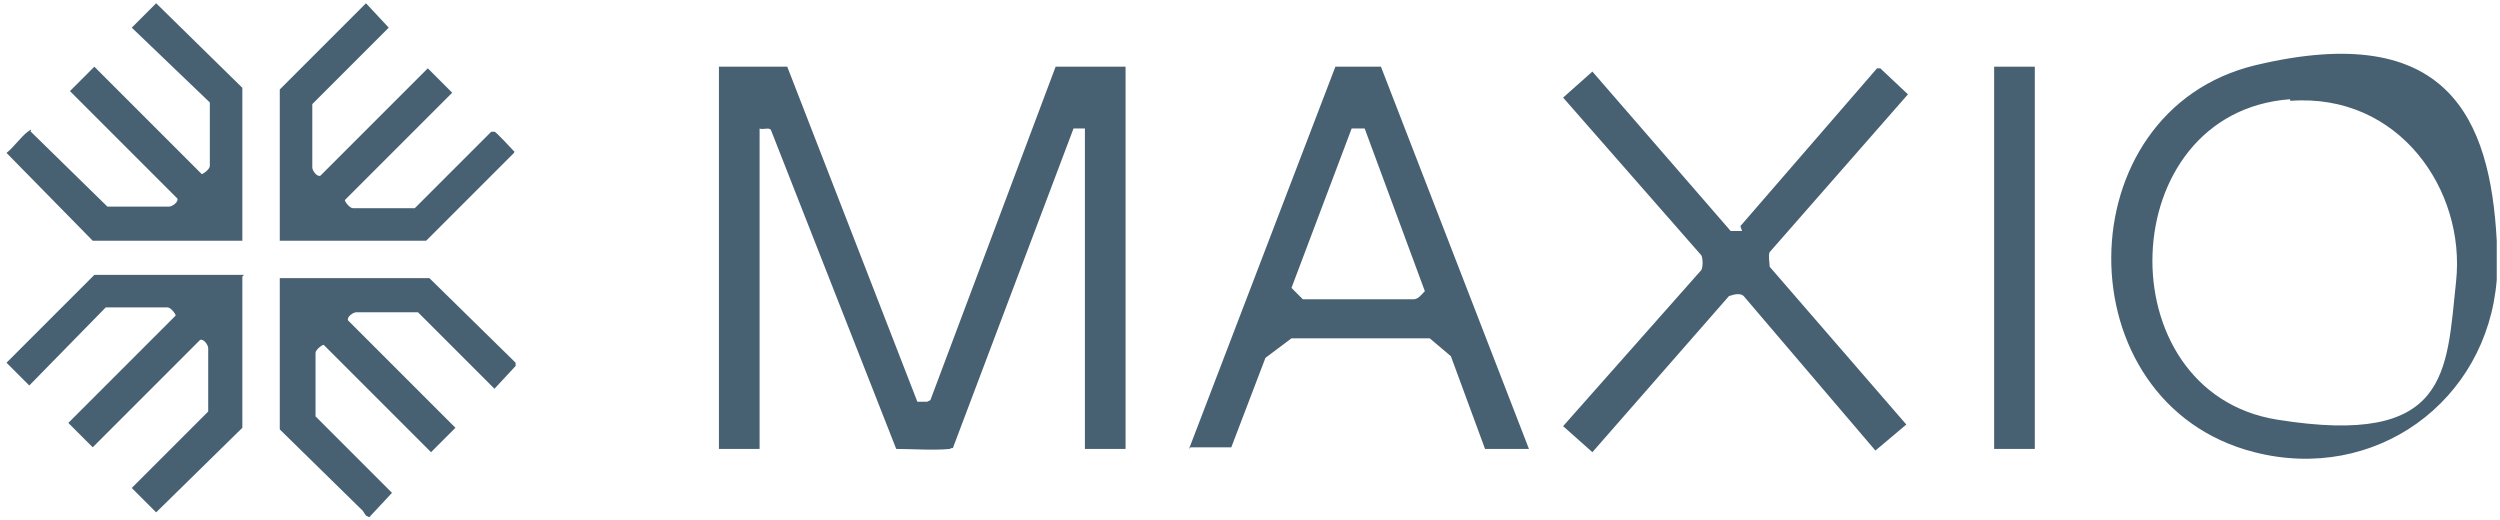
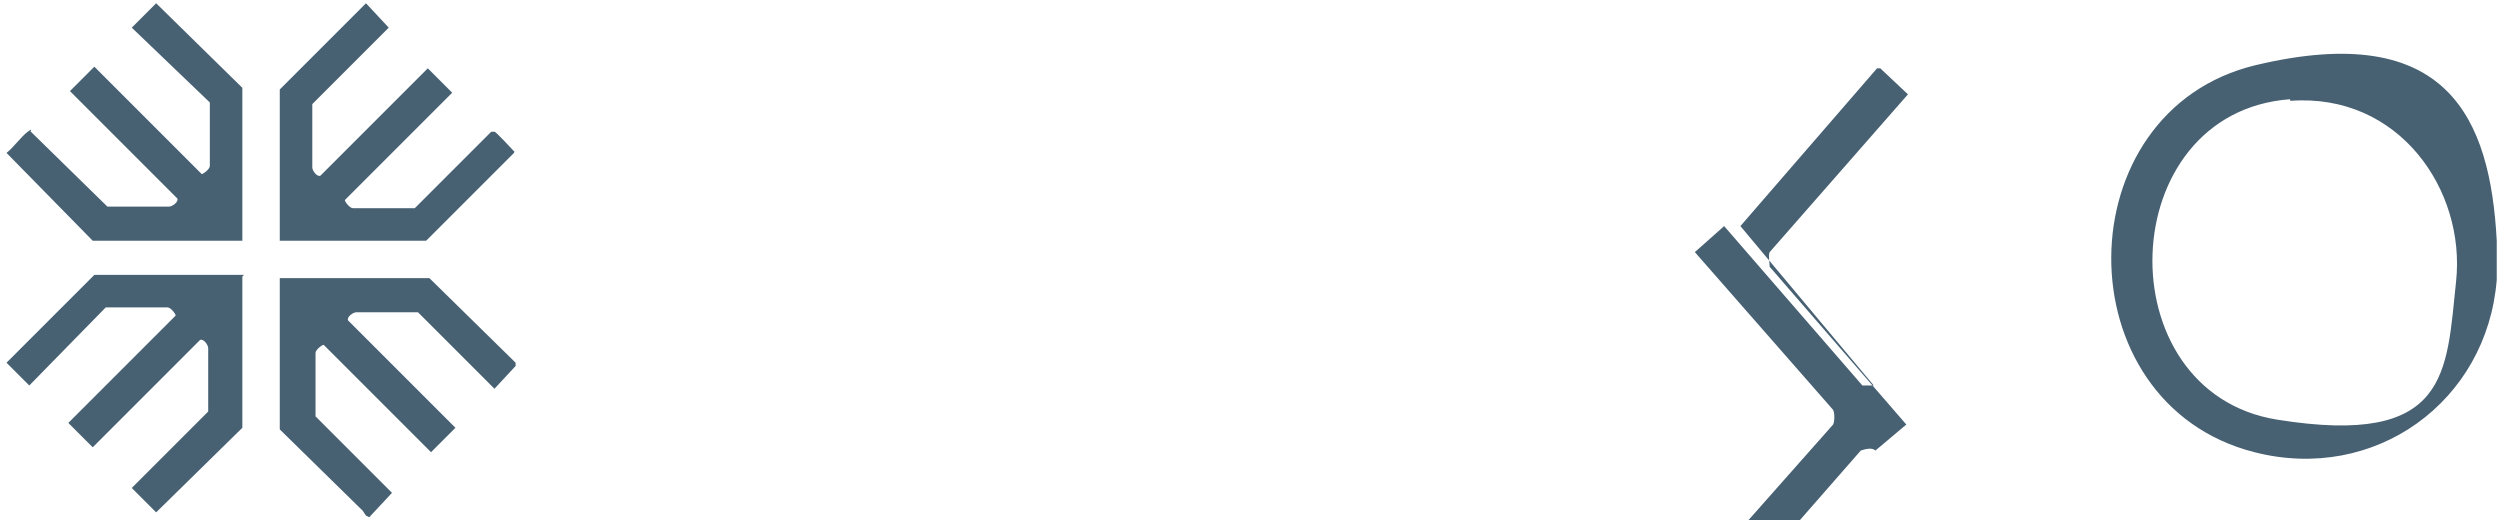
<svg xmlns="http://www.w3.org/2000/svg" id="Layer_1" version="1.1" viewBox="0 0 153.7 32">
  <defs>
    <style>
      .st0 {
        fill: #476173;
      }
    </style>
  </defs>
  <g>
    <path class="st0" d="M153.5,14.8v2.4c-.6,7.5-7.5,12.5-14.9,10.6-11.8-3-11.7-21,.1-23.8s14.4,3.3,14.8,10.8ZM140.8,6.1c-10.9.8-11.4,18-.8,19.7s10.4-2.9,11-8.5-3.5-11.6-10.2-11.1Z" />
    <path class="st0" d="M22.5,31.7h0l-.2-.3-5.1-5v-9.3h9.2l5.3,5.2v.2c0,0-1.3,1.4-1.3,1.4l-4.7-4.7h-3.8c-.2,0-.6.3-.5.5l6.6,6.6-1.5,1.5-6.6-6.6c-.1,0-.5.3-.5.5v3.9s4.7,4.7,4.7,4.7l-1.4,1.5Z" />
-     <path class="st0" d="M48.4,4.1l8,20.6h.6s.2-.1.2-.1l7.7-20.5h4.3v23.5h-2.5V7.9h-.7s-7.4,19.6-7.4,19.6c0,.1-.1,0-.2.1-1,.1-2.3,0-3.3,0l-7.7-19.6c-.1-.2-.5,0-.7-.1v19.7h-2.5V4.1h4.3Z" />
-     <path class="st0" d="M73.1,27.6l9-23.5h2.8s9.1,23.5,9.1,23.5h-2.7l-2.1-5.7-1.3-1.1h-8.5s-1.6,1.2-1.6,1.2l-2.1,5.5h-2.5ZM83.8,7.9h-.7s-3.7,9.8-3.7,9.8l.7.7h6.8c.3,0,.5-.3.7-.5l-3.7-10Z" />
-     <path class="st0" d="M107,13.9l8.4-9.7h.2s1.7,1.6,1.7,1.6l-8.5,9.7c-.1.2,0,.7,0,.9l8.4,9.7h0c0,0-1.9,1.6-1.9,1.6l-8.1-9.5c-.2-.2-.6-.1-.9,0l-8.4,9.6-1.8-1.6,8.5-9.6c.1-.2.1-.7,0-.9l-8.5-9.7,1.8-1.6,8.5,9.8h.7Z" />
+     <path class="st0" d="M107,13.9l8.4-9.7h.2s1.7,1.6,1.7,1.6l-8.5,9.7c-.1.2,0,.7,0,.9l8.4,9.7h0c0,0-1.9,1.6-1.9,1.6c-.2-.2-.6-.1-.9,0l-8.4,9.6-1.8-1.6,8.5-9.6c.1-.2.1-.7,0-.9l-8.5-9.7,1.8-1.6,8.5,9.8h.7Z" />
    <path class="st0" d="M17.2,14.8V5.5L22.5.2l1.4,1.5-4.7,4.7v3.9c0,.2.3.6.5.5l6.6-6.6,1.5,1.5-6.6,6.6c0,.1.3.5.5.5h3.8s4.7-4.7,4.7-4.7c0,0,.1,0,.2,0,.1,0,1.1,1.1,1.2,1.2s0,0,0,.1l-5.4,5.4h-9.2Z" />
    <path class="st0" d="M14.9,17v9.3l-5.3,5.2-1.5-1.5,4.7-4.7v-3.9c0-.2-.3-.6-.5-.5l-6.6,6.6-1.5-1.5,6.6-6.6c0-.1-.3-.5-.5-.5h-3.8s-4.7,4.8-4.7,4.8l-1.4-1.4,5.4-5.4h9.2Z" />
    <path class="st0" d="M14.9,14.8H5.7L.4,9.4c.4-.3.9-1,1.3-1.3s.1,0,.2,0l4.7,4.6h3.8c.2,0,.6-.3.5-.5l-6.6-6.6,1.5-1.5,6.6,6.6c.1,0,.5-.3.5-.5v-3.9S8.1,1.7,8.1,1.7l1.5-1.5,5.3,5.2v9.3Z" />
-     <rect class="st0" x="122.6" y="4.1" width="2.5" height="23.5" />
  </g>
-   <path class="st0" d="M153.5,14.8v1.1c0,.4,0,.8,0,1.3" />
</svg>